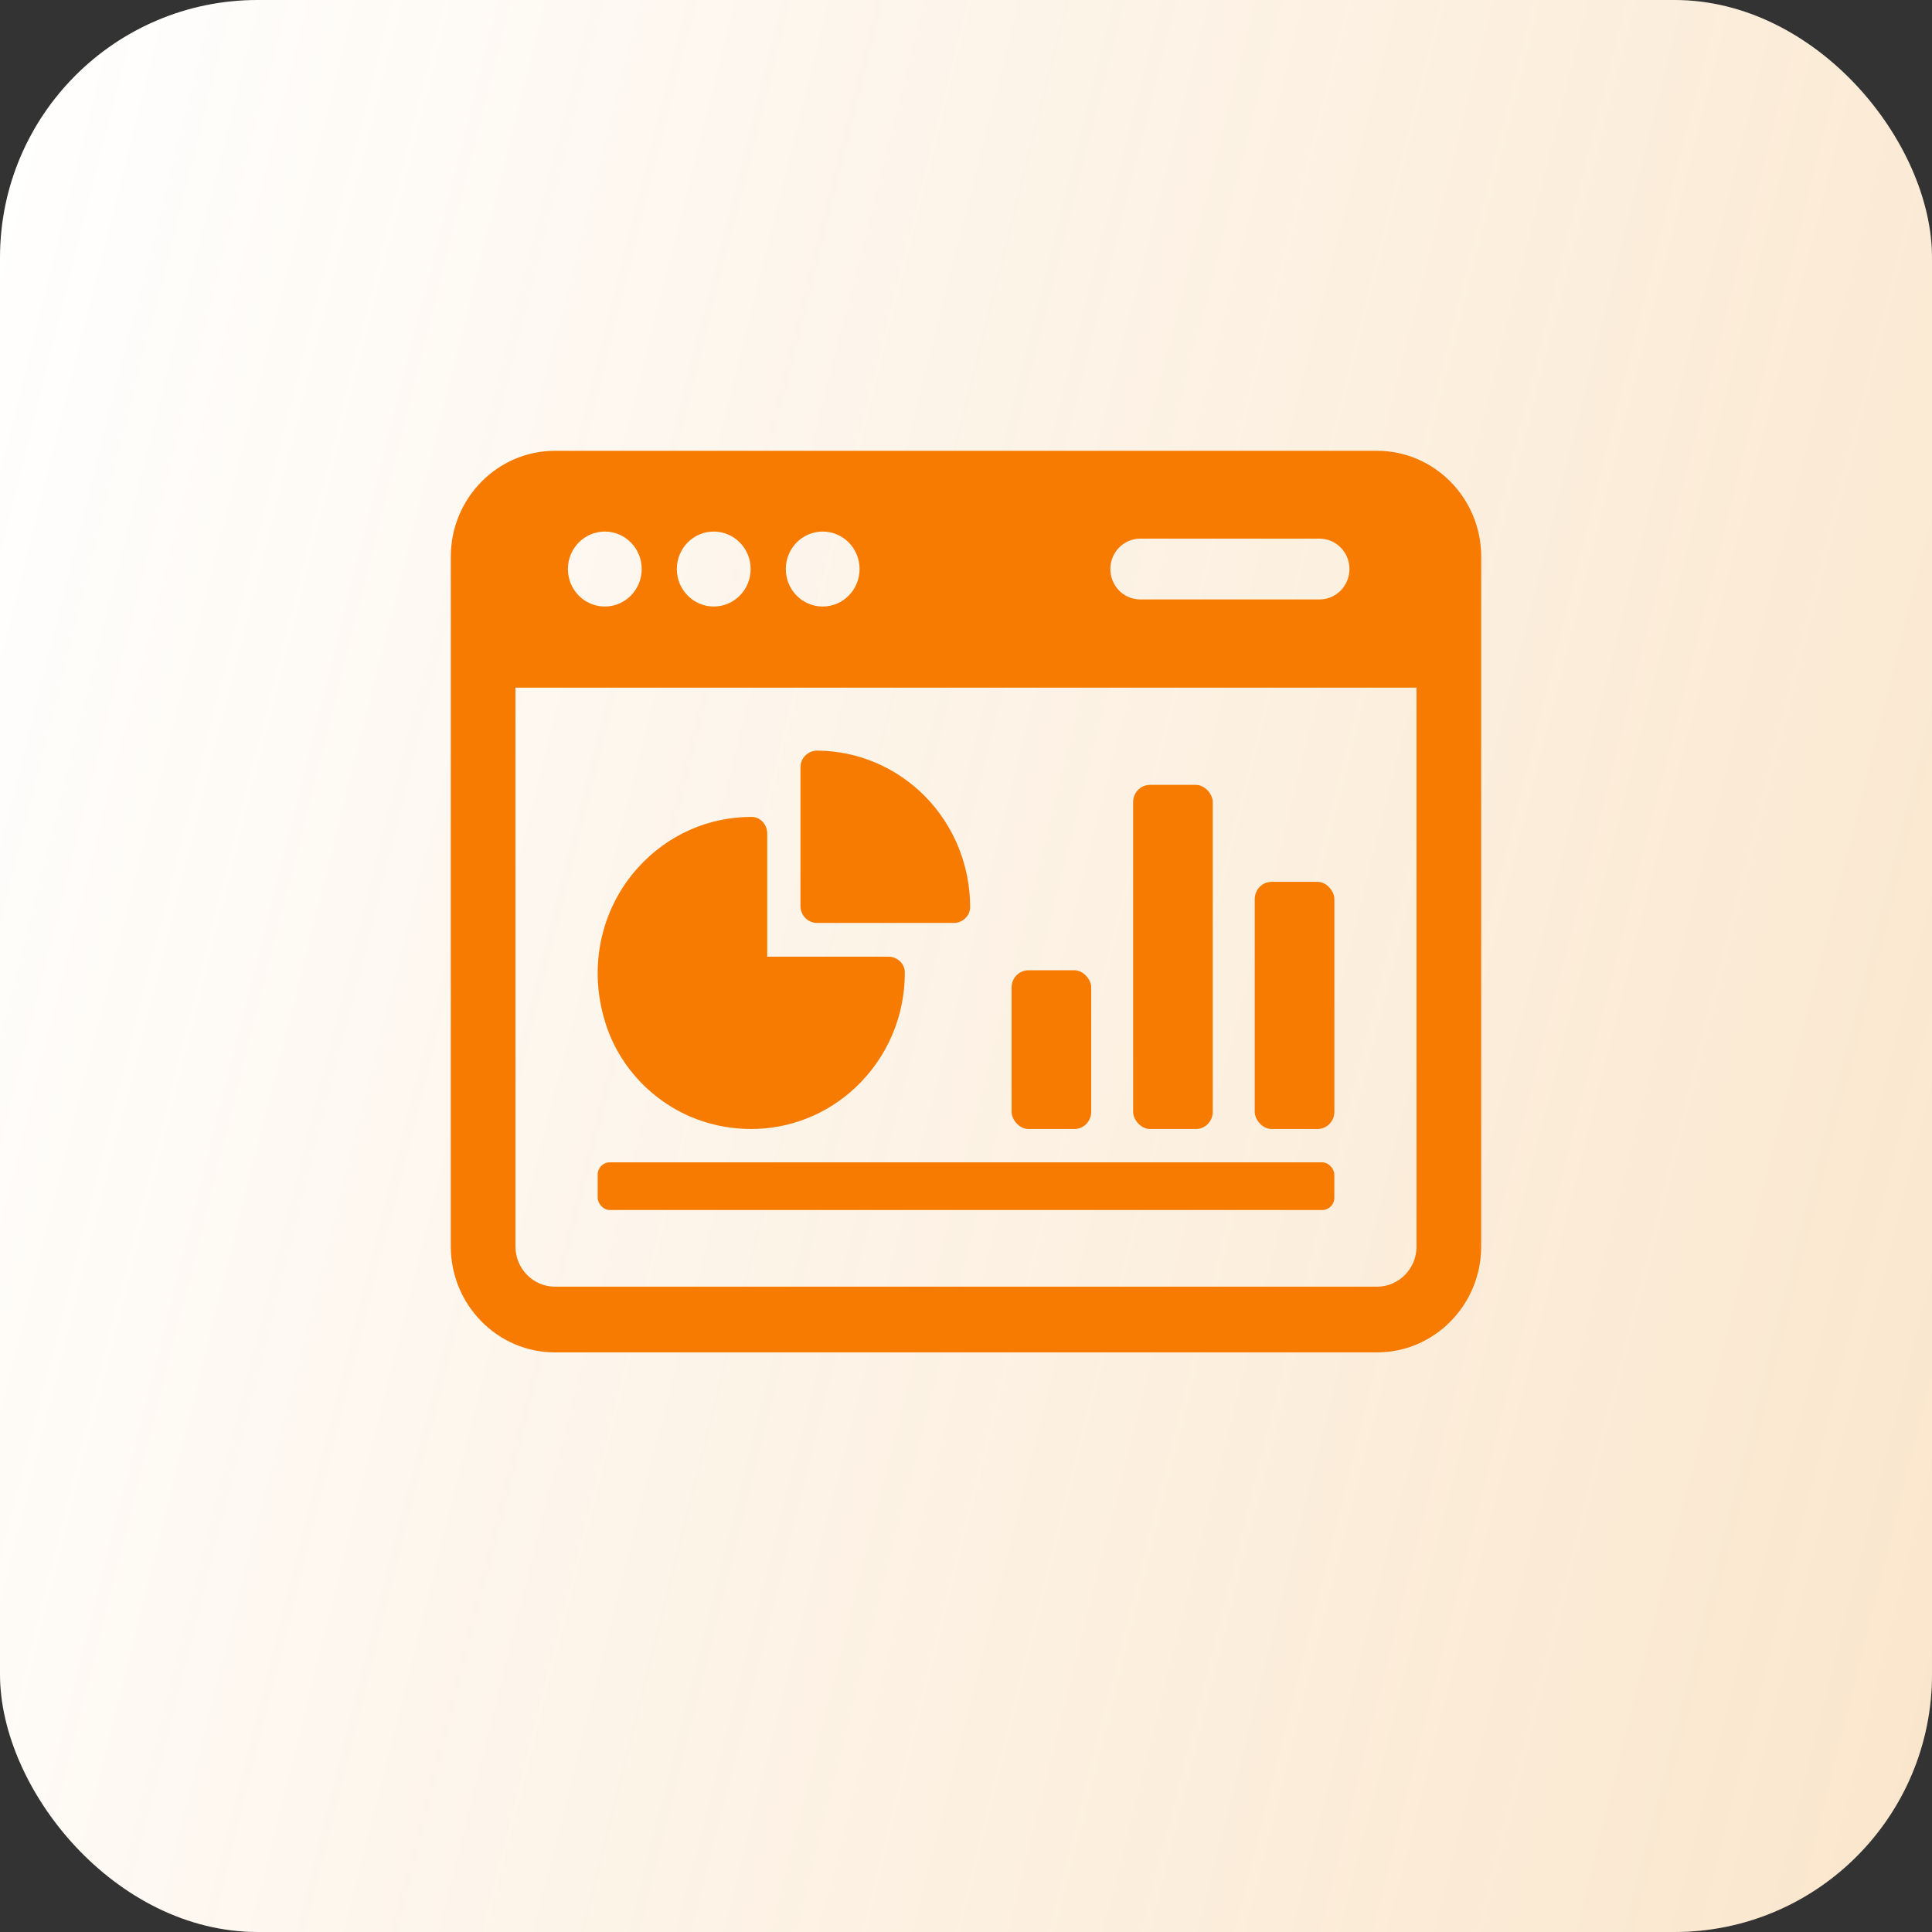
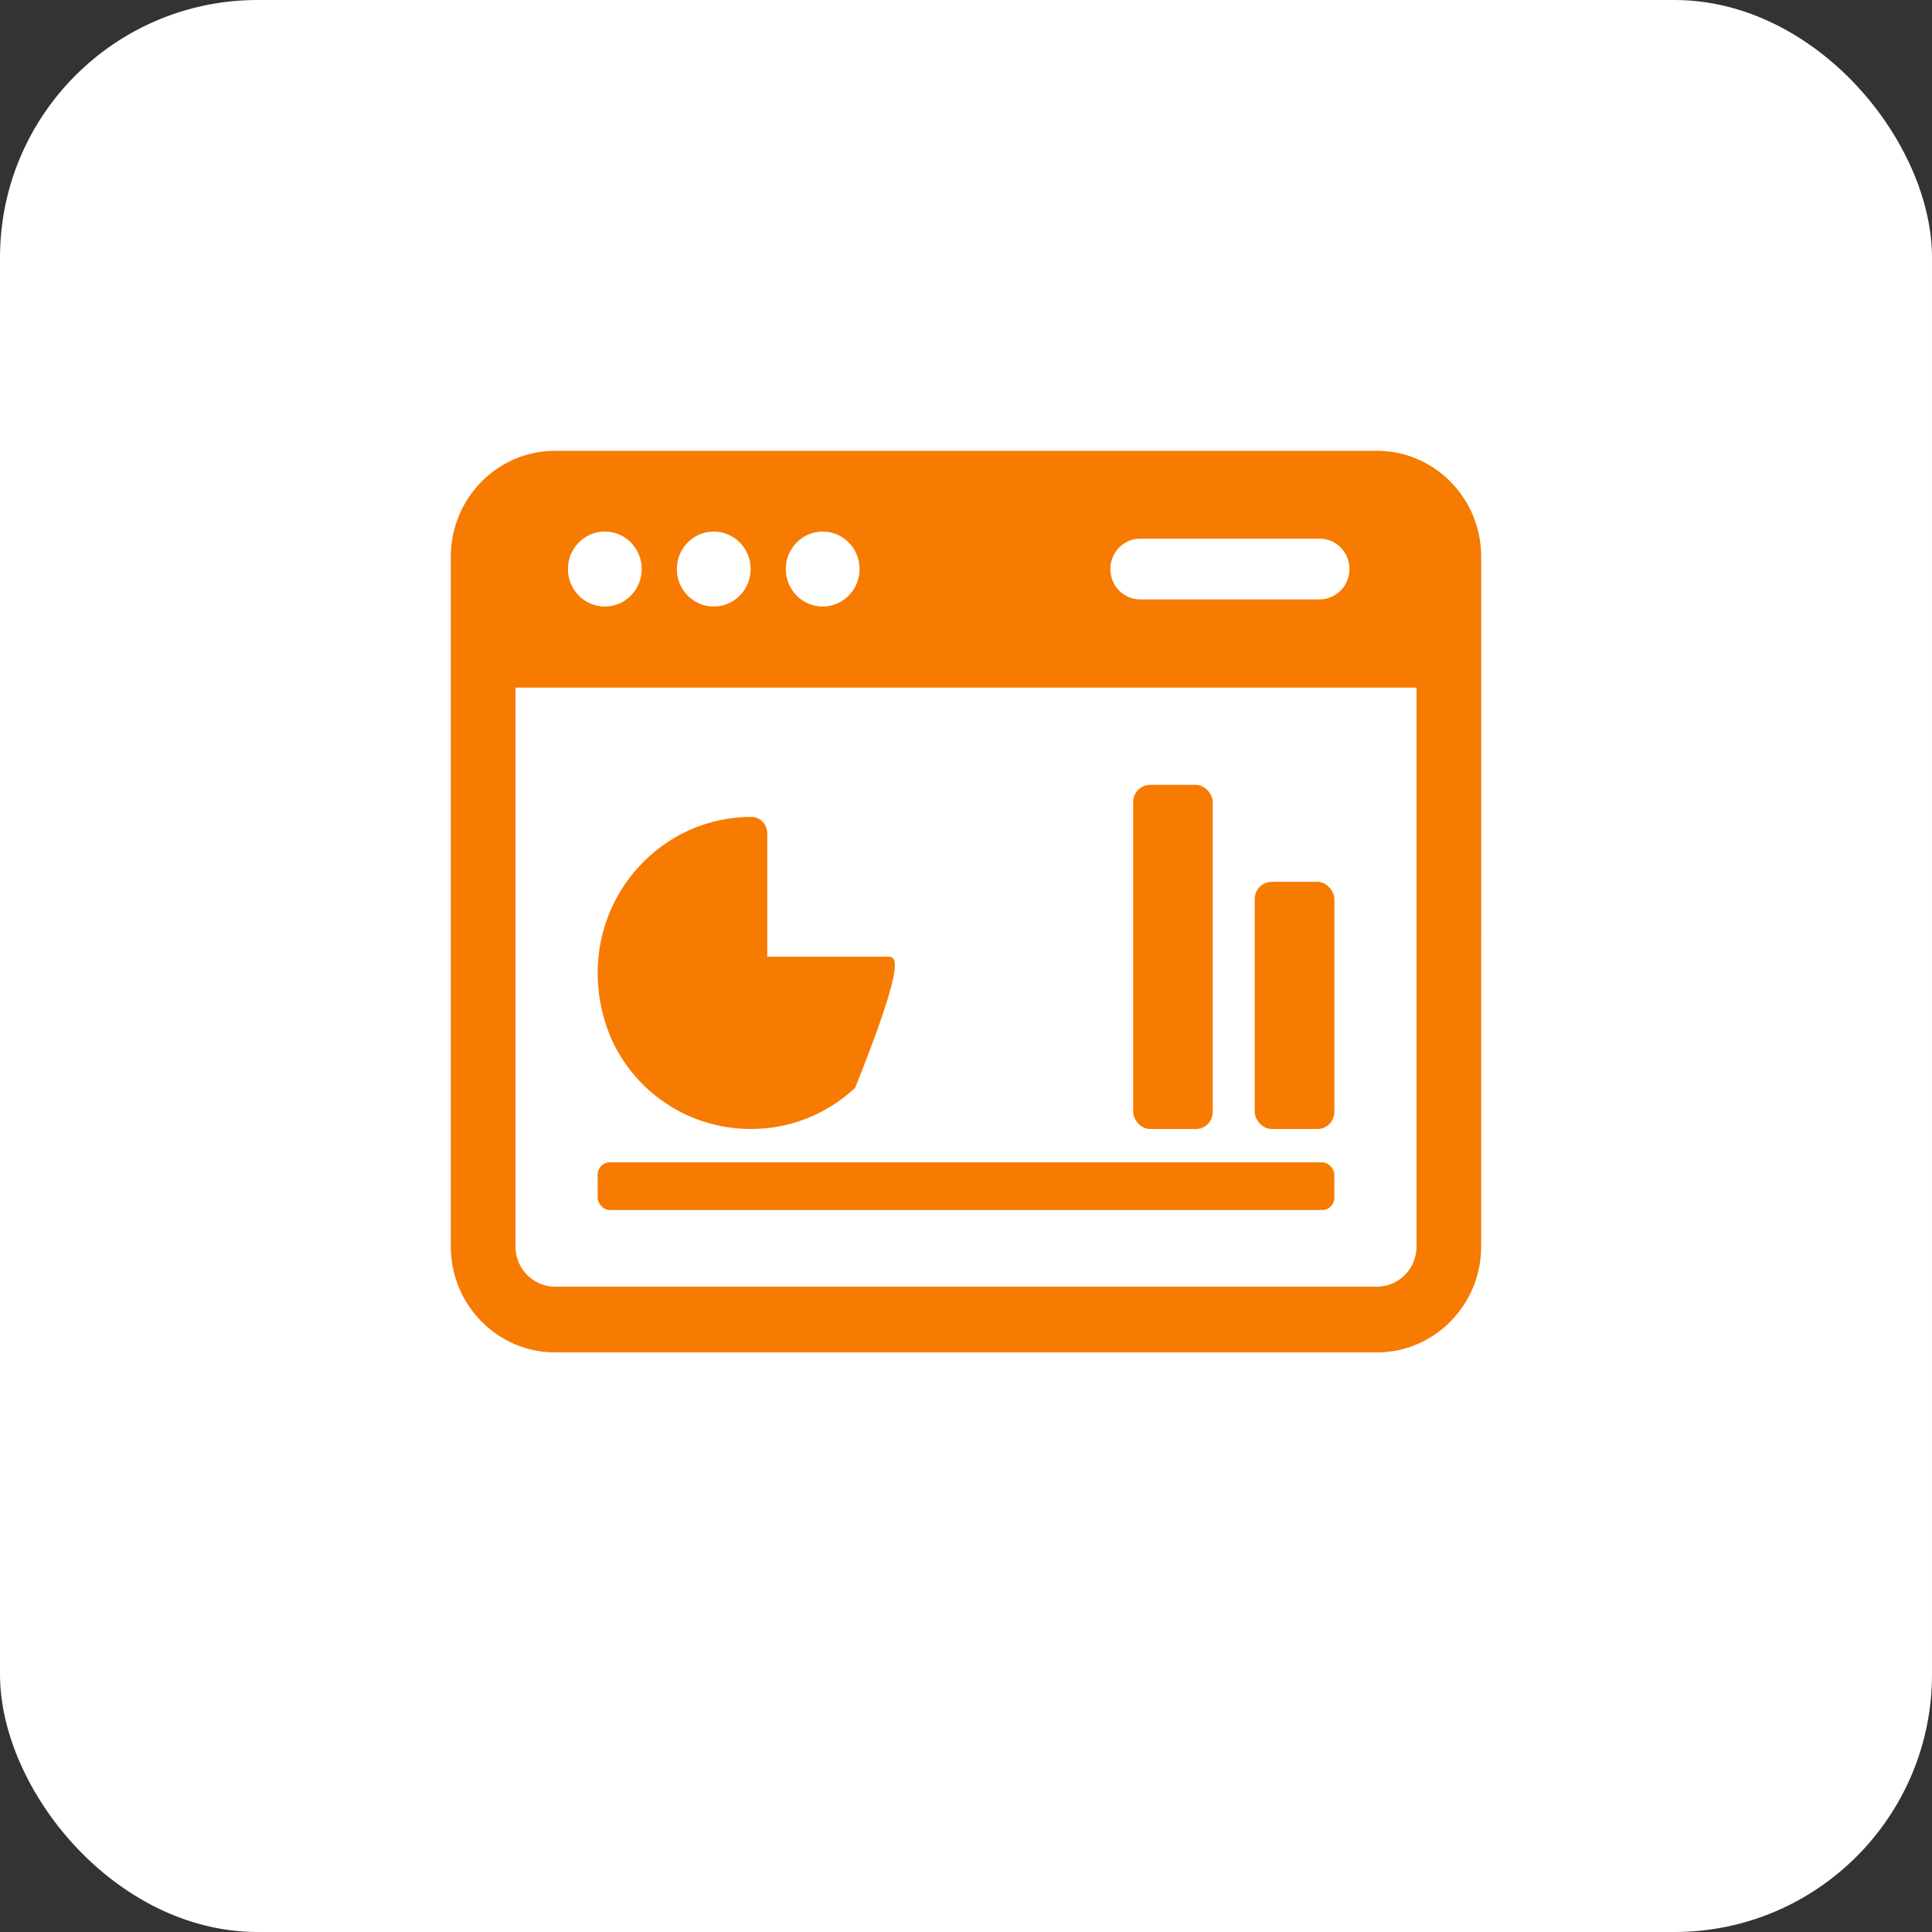
<svg xmlns="http://www.w3.org/2000/svg" width="60" height="60" viewBox="0 0 60 60" fill="none">
  <rect x="0" y="0" width="60" height="60" fill="#333333" stroke="none" />
  <rect width="60" height="60" rx="8" fill="white" />
-   <rect width="60" height="60" rx="8" fill="url(#paint0_linear_1437_2383)" fill-opacity="0.2" />
  <path d="M42.764 14H17.235C15.451 14 14 15.475 14 17.288V38.712C14 40.524 15.451 42 17.235 42H42.763C44.547 42 45.999 40.526 45.999 38.712L46 17.288C46 15.476 44.549 14 42.764 14ZM35.41 16.728H40.98C41.493 16.728 41.909 17.151 41.909 17.672C41.909 18.192 41.493 18.616 40.98 18.616H35.41C34.899 18.616 34.483 18.193 34.483 17.672C34.483 17.152 34.899 16.728 35.41 16.728ZM25.549 16.508C26.182 16.508 26.695 17.029 26.695 17.672C26.695 18.315 26.182 18.836 25.549 18.836C24.916 18.836 24.404 18.315 24.404 17.672C24.404 17.029 24.917 16.508 25.549 16.508ZM22.166 16.508C22.799 16.508 23.312 17.029 23.312 17.672C23.312 18.315 22.799 18.836 22.166 18.836C21.533 18.836 21.02 18.315 21.02 17.672C21.02 17.029 21.533 16.508 22.166 16.508ZM18.783 16.508C19.416 16.508 19.929 17.029 19.929 17.672C19.929 18.315 19.416 18.836 18.783 18.836C18.15 18.836 17.637 18.315 17.637 17.672C17.637 17.029 18.15 16.508 18.783 16.508ZM43.992 38.712C43.992 39.399 43.441 39.959 42.765 39.959H17.236C16.559 39.959 16.008 39.399 16.008 38.712V21.356H43.991V38.712H43.992Z" fill="#F67B00" />
-   <path d="M31.941 30.132H33.363C33.653 30.132 33.888 30.426 33.888 30.665V34.53C33.888 34.824 33.654 35.063 33.363 35.063H31.941C31.651 35.063 31.416 34.769 31.416 34.53V30.665C31.416 30.371 31.65 30.132 31.941 30.132Z" fill="#F67B00" />
  <path d="M35.716 24.375H37.138C37.428 24.375 37.663 24.669 37.663 24.908V34.53C37.663 34.824 37.429 35.063 37.138 35.063H35.716C35.426 35.063 35.191 34.769 35.191 34.53V24.908C35.191 24.614 35.425 24.375 35.716 24.375Z" fill="#F67B00" />
  <path d="M39.492 27.386H40.914C41.204 27.386 41.44 27.68 41.44 27.92V34.53C41.44 34.824 41.205 35.063 40.914 35.063H39.492C39.203 35.063 38.967 34.769 38.967 34.53V27.92C38.967 27.626 39.201 27.386 39.492 27.386Z" fill="#F67B00" />
-   <path d="M22.2 34.93C22.576 35.018 22.953 35.062 23.325 35.062C24.52 35.062 25.667 34.614 26.558 33.783C27.552 32.852 28.105 31.561 28.1 30.199C28.099 29.925 27.863 29.711 27.595 29.711H23.827V25.884C23.827 25.611 23.617 25.372 23.348 25.37C22.008 25.365 20.737 25.926 19.821 26.937C18.623 28.259 18.234 30.142 18.851 31.916C19.375 33.419 20.669 34.57 22.2 34.928L22.2 34.93Z" fill="#F67B00" />
-   <path d="M25.372 28.663H29.621C29.891 28.663 30.128 28.448 30.128 28.174C30.13 26.887 29.63 25.647 28.729 24.732C27.839 23.828 26.639 23.321 25.389 23.311C25.101 23.308 24.86 23.532 24.86 23.825V28.142C24.86 28.428 25.091 28.662 25.372 28.662L25.372 28.663Z" fill="#F67B00" />
+   <path d="M22.2 34.93C22.576 35.018 22.953 35.062 23.325 35.062C24.52 35.062 25.667 34.614 26.558 33.783C28.099 29.925 27.863 29.711 27.595 29.711H23.827V25.884C23.827 25.611 23.617 25.372 23.348 25.37C22.008 25.365 20.737 25.926 19.821 26.937C18.623 28.259 18.234 30.142 18.851 31.916C19.375 33.419 20.669 34.57 22.2 34.928L22.2 34.93Z" fill="#F67B00" />
  <path d="M18.935 36.098H41.065C41.272 36.098 41.439 36.308 41.439 36.478V37.198C41.439 37.408 41.272 37.578 41.065 37.578H18.935C18.729 37.578 18.561 37.368 18.561 37.198V36.478C18.561 36.268 18.729 36.098 18.935 36.098Z" fill="#F67B00" />
  <defs>
    <linearGradient id="paint0_linear_1437_2383" x1="60" y1="60" x2="-10.618" y2="42.253" gradientUnits="userSpaceOnUse">
      <stop stop-color="#E78200" />
      <stop offset="1" stop-color="#E78200" stop-opacity="0" />
    </linearGradient>
  </defs>
</svg>